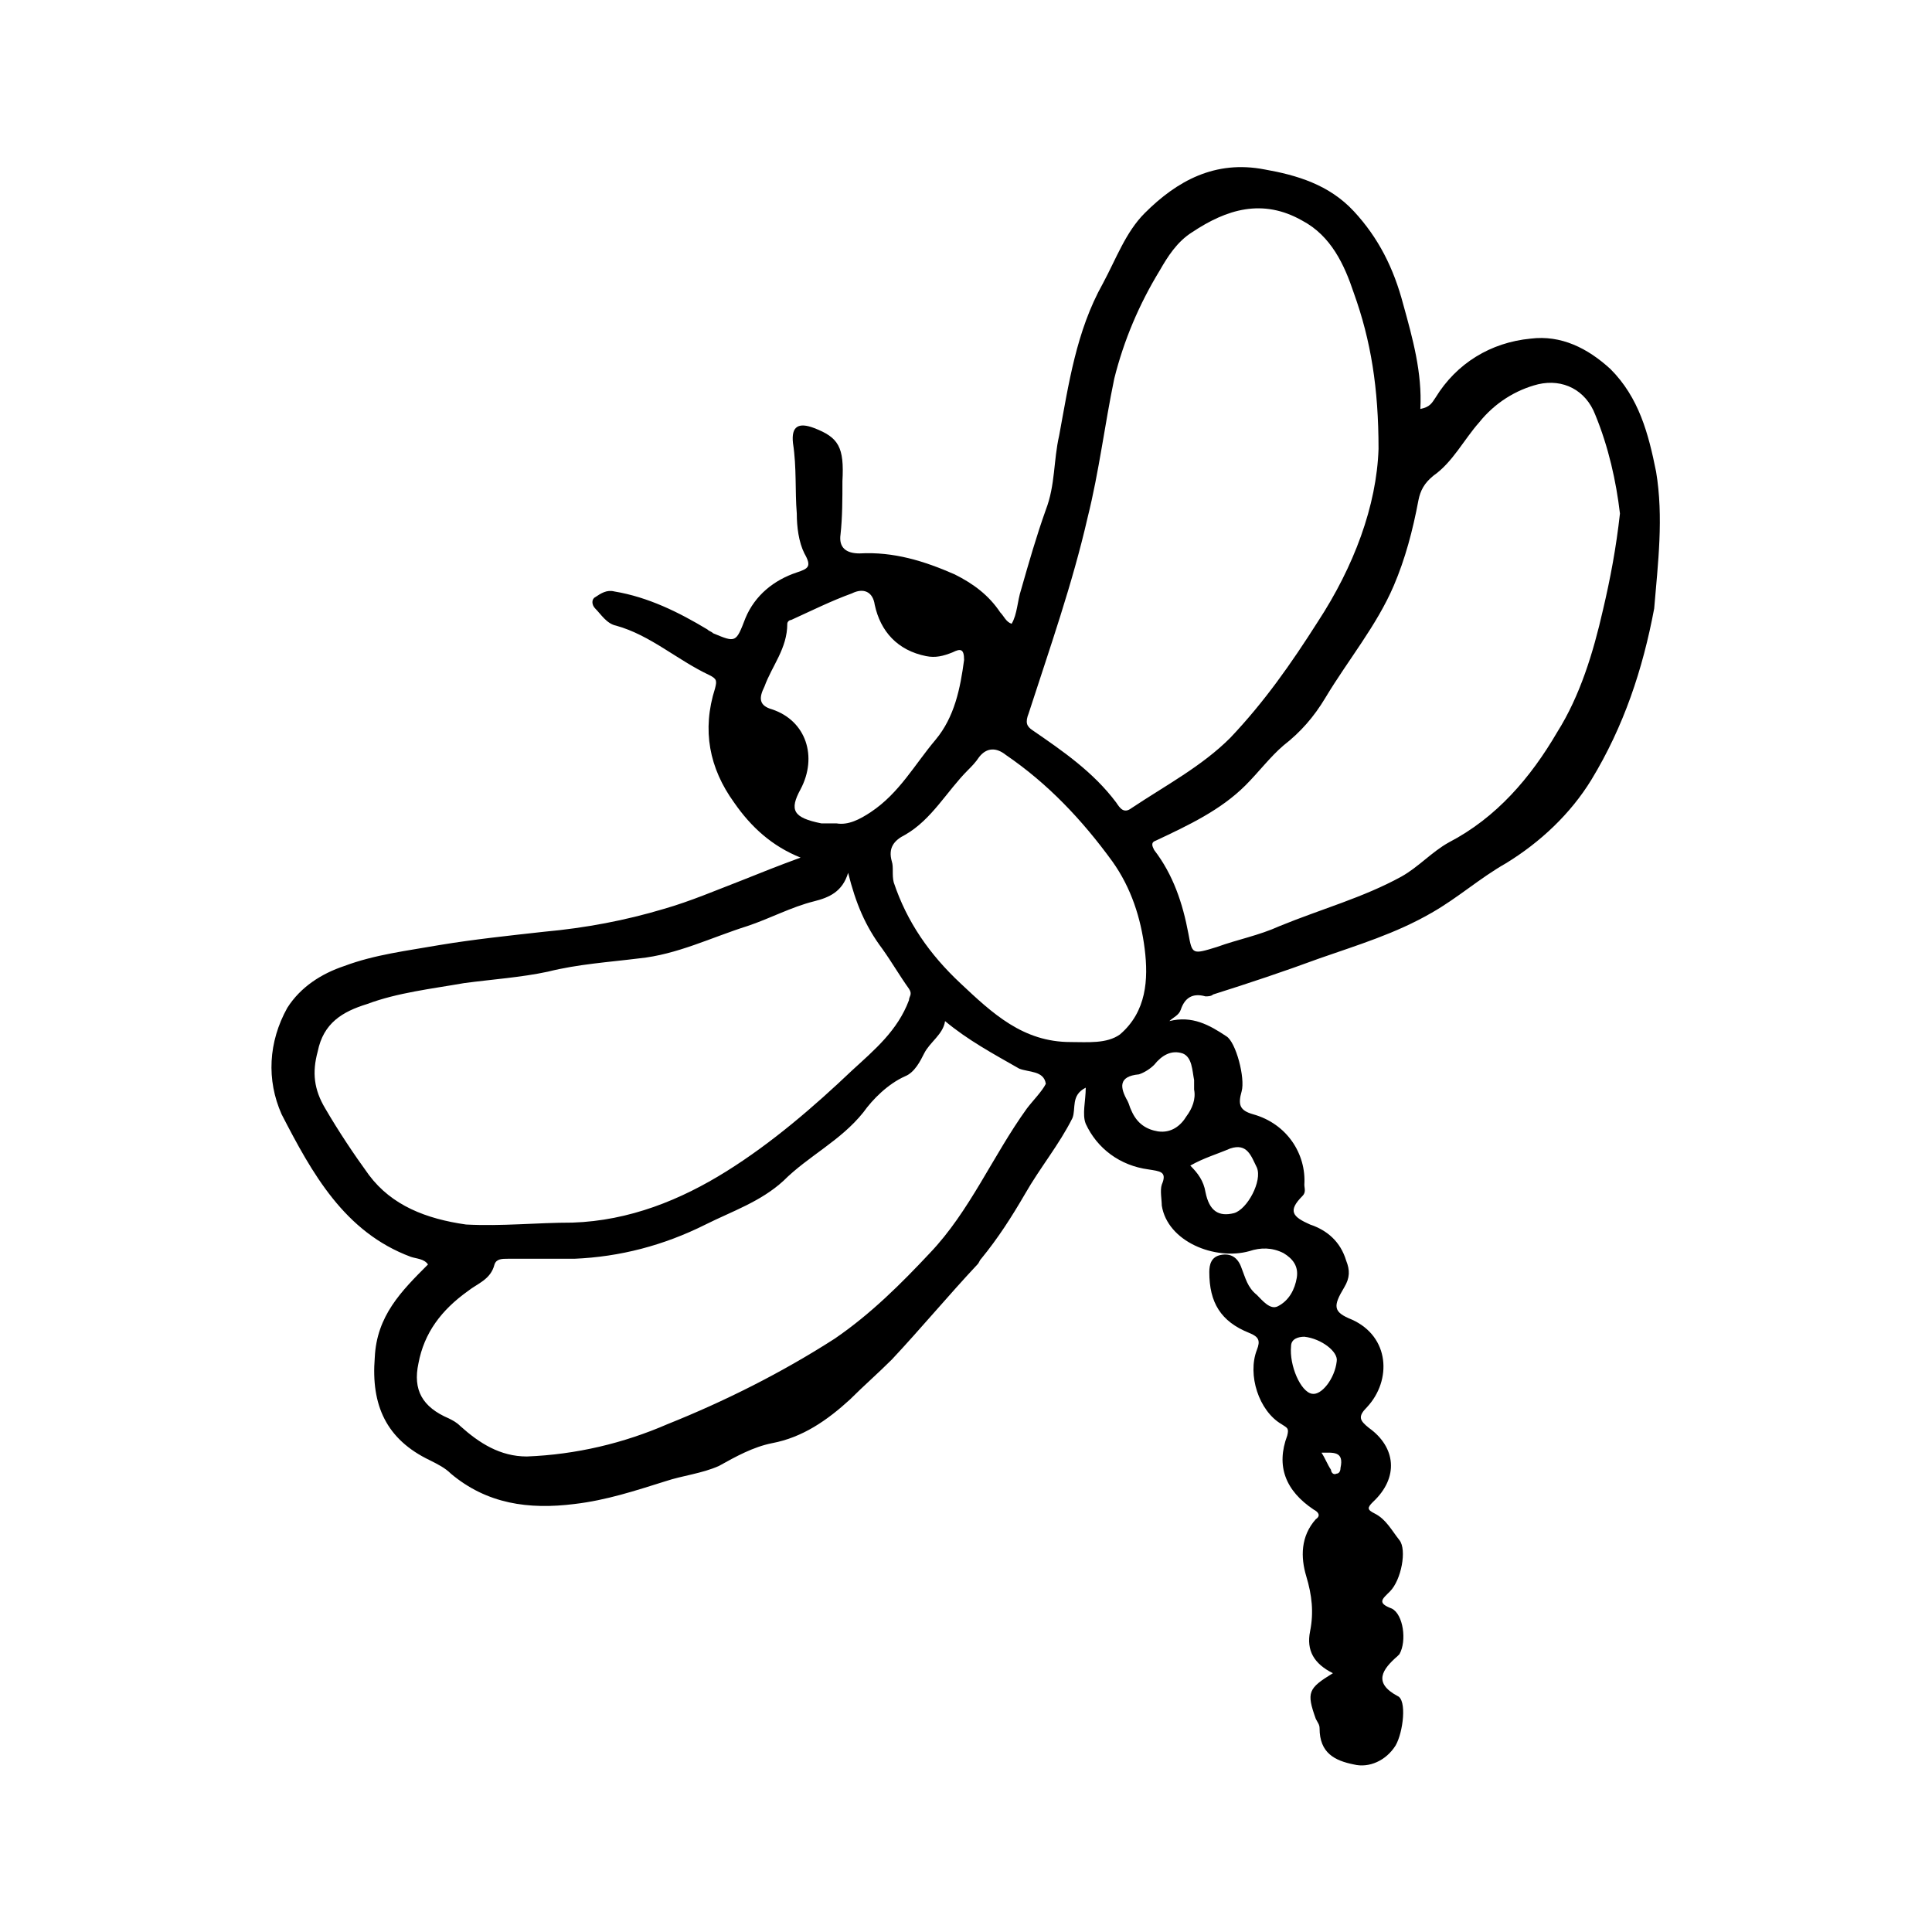
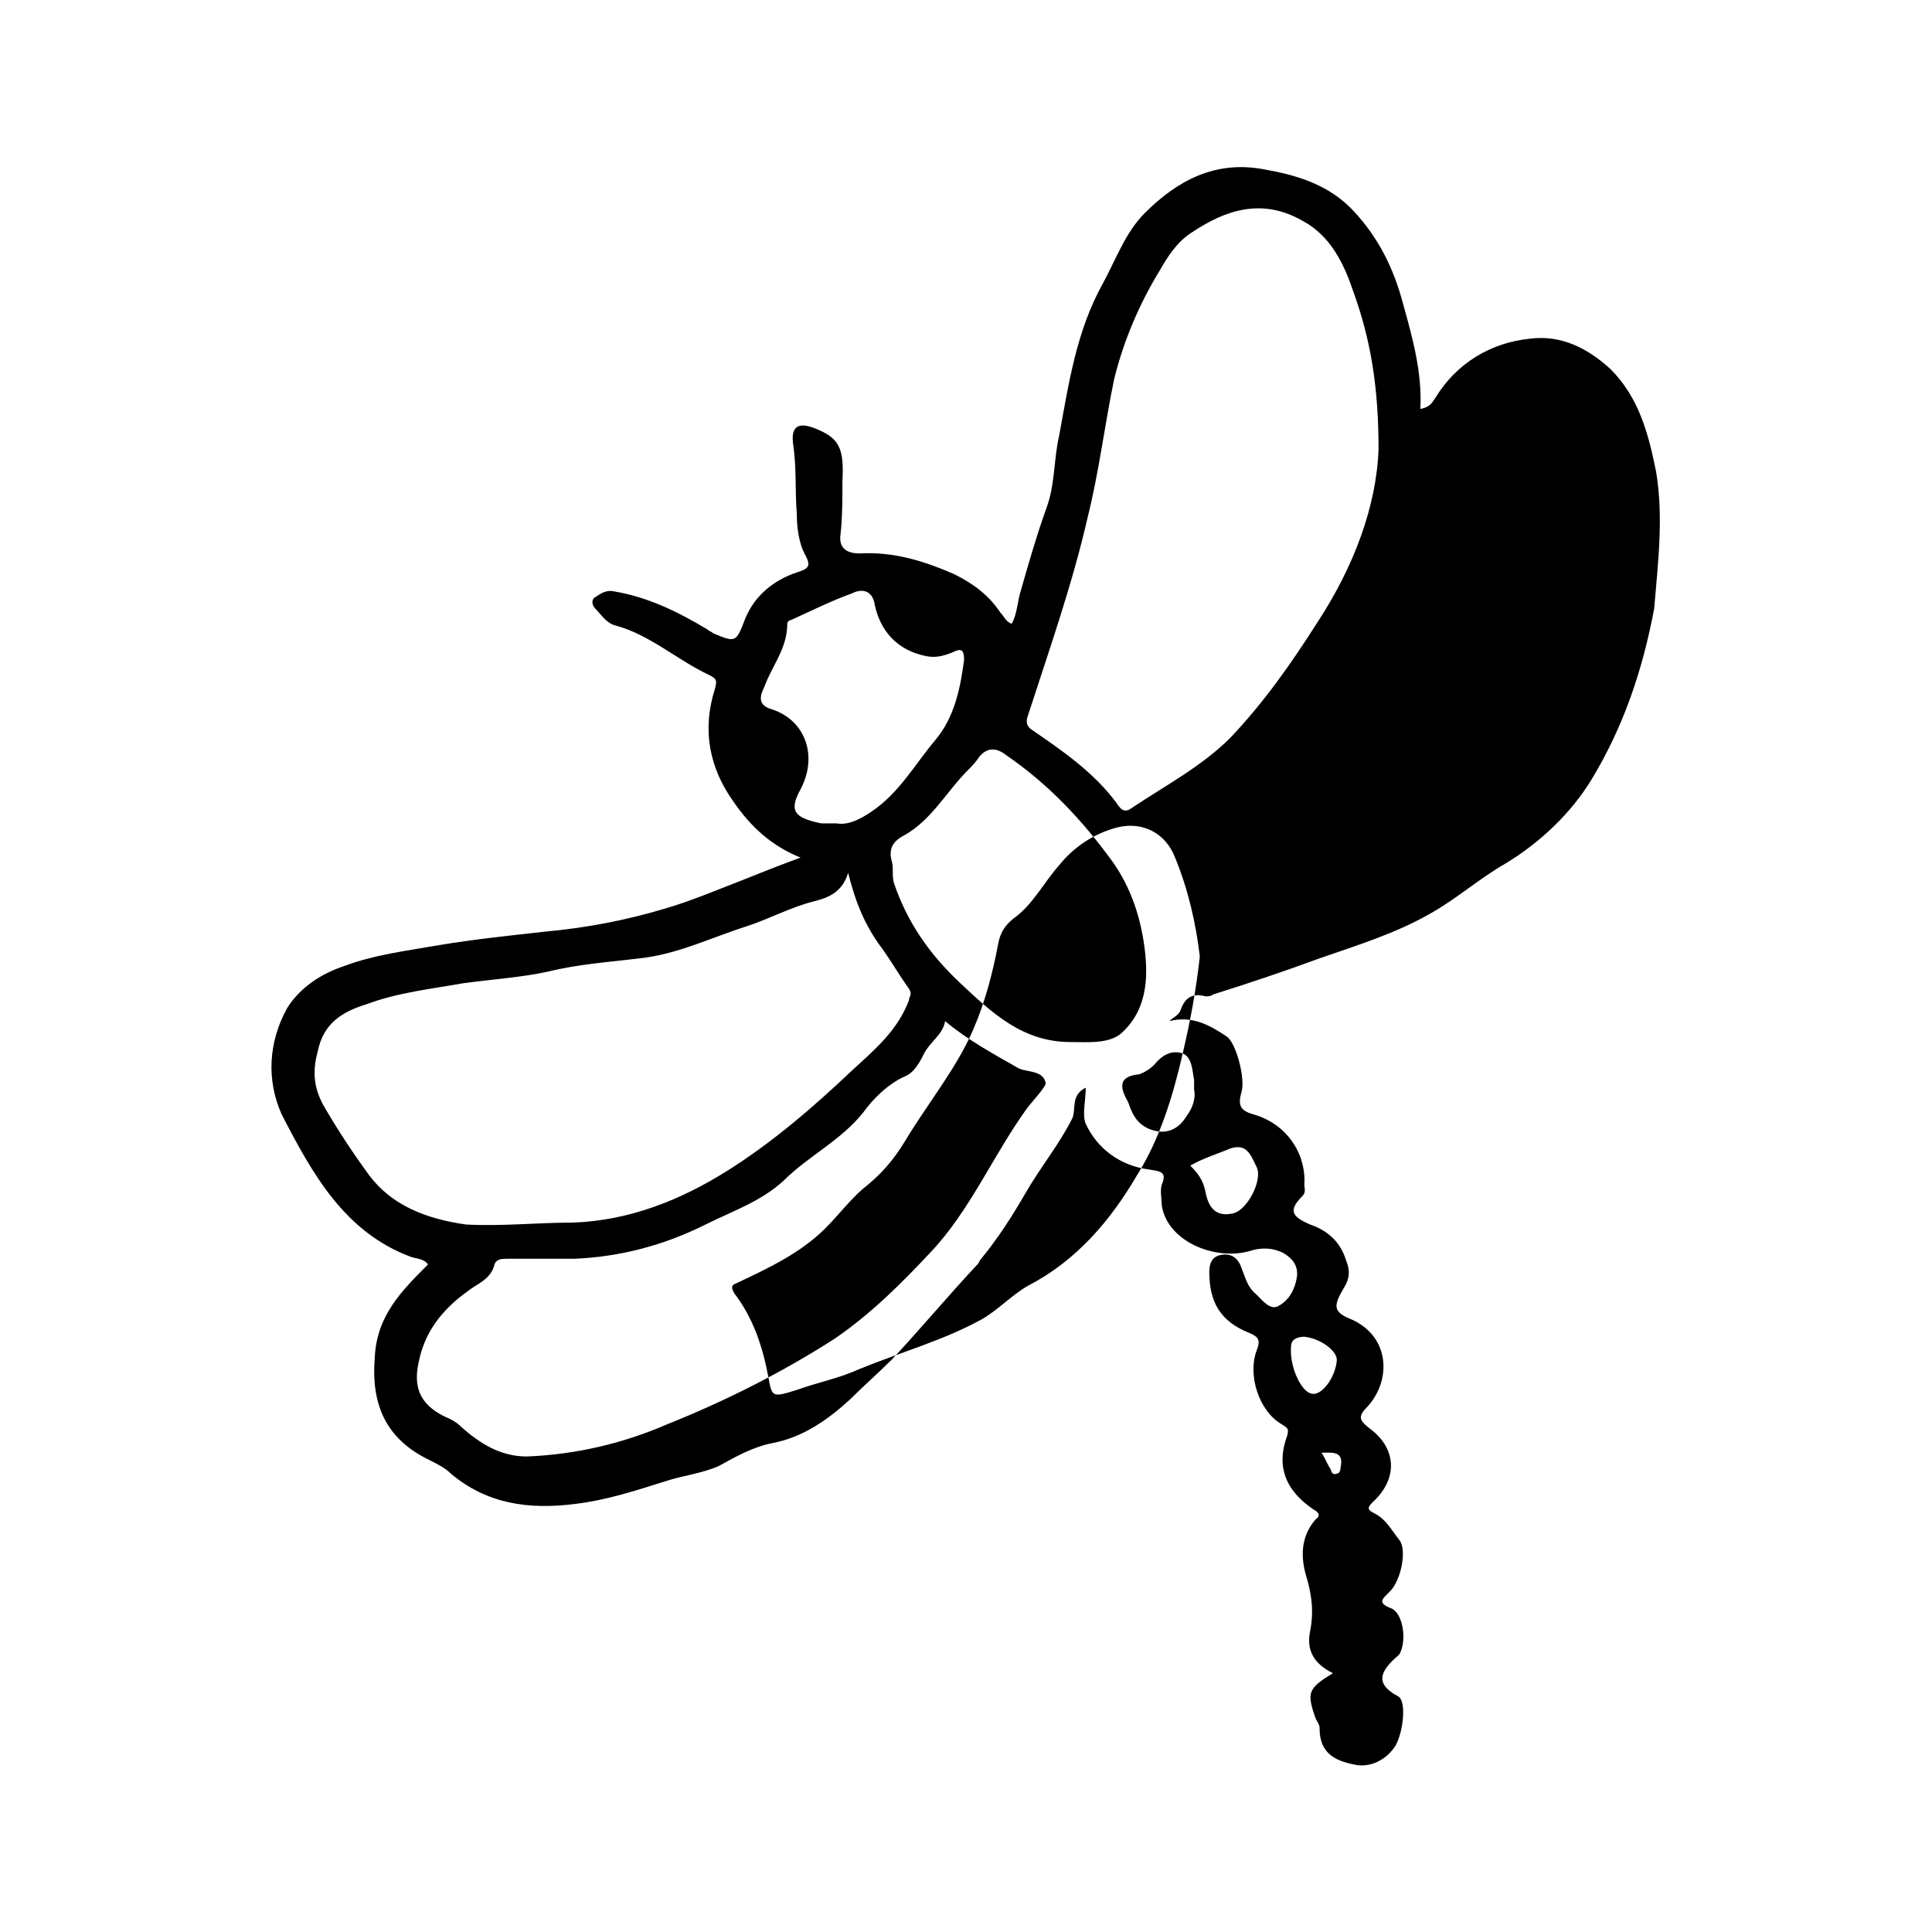
<svg xmlns="http://www.w3.org/2000/svg" fill="#000000" width="800px" height="800px" version="1.1" viewBox="144 144 512 512">
-   <path d="m582.88 269.01c-2.016-10.078-4.535-19.648-12.09-27.207-6.047-5.543-13.098-9.07-21.16-8.062-10.578 1.008-19.648 6.551-25.191 15.617-1.008 1.512-1.512 2.519-4.031 3.023 0.504-9.574-2.016-18.641-4.535-27.711-2.519-9.574-6.551-17.633-13.098-24.688-6.551-7.055-15.113-9.574-23.68-11.082-13.098-2.519-23.176 3.023-31.738 11.586-5.039 5.039-7.559 12.09-11.082 18.641-7.055 12.594-9.07 26.703-11.586 40.305-1.512 6.551-1.008 13.098-3.527 19.648-2.519 7.055-4.535 14.105-6.551 21.16-1.008 3.023-1.008 6.551-2.519 9.07-1.512-0.504-2.016-2.016-3.023-3.023-3.023-4.535-7.055-7.559-12.09-10.078-8.062-3.527-16.121-6.047-25.191-5.543-3.527 0-5.543-1.512-5.039-5.039 0.504-4.535 0.504-9.574 0.504-14.105 0.504-9.07-1.008-11.586-7.559-14.105-4.031-1.512-6.047-0.504-5.543 4.031 1.008 6.551 0.504 12.594 1.008 18.641 0 3.527 0.504 7.559 2.016 10.578 2.016 3.527 1.008 4.031-2.016 5.039-6.047 2.016-11.082 6.047-13.602 12.09-2.519 6.551-2.519 6.551-8.566 4.031-0.504-0.504-1.008-0.504-1.512-1.008-7.559-4.535-15.617-8.566-24.688-10.078-2.016-0.504-3.527 0.504-5.039 1.512-1.008 0.504-1.008 2.016 0 3.023 1.512 1.512 3.023 4.031 5.543 4.535 9.07 2.519 16.121 9.07 24.688 13.098 2.016 1.008 2.016 1.512 1.512 3.527-3.527 11.082-1.512 21.16 5.039 30.23 4.535 6.551 10.078 11.586 17.633 14.609-5.543 2.016-10.578 4.031-15.617 6.047-6.551 2.519-13.602 5.543-20.656 7.559-10.078 3.023-20.656 5.039-31.738 6.047-9.07 1.008-18.641 2.016-27.711 3.527-8.566 1.512-17.129 2.519-25.191 5.543-6.047 2.016-11.586 5.543-15.113 11.082-5.039 9.07-5.543 19.145-1.512 28.215 8.062 15.617 16.625 31.234 34.258 37.785 1.512 0.504 3.527 0.504 4.535 2.016-7.055 7.055-13.602 13.602-14.105 24.688-1.008 12.594 3.023 21.664 14.609 27.207 2.016 1.008 4.031 2.016 5.543 3.527 9.574 8.062 20.656 9.574 32.746 8.062 8.566-1.008 16.121-3.527 24.184-6.047 4.535-1.512 9.574-2.016 14.105-4.031 4.535-2.519 9.07-5.039 14.105-6.047 8.062-1.512 14.609-6.047 20.656-11.586 3.527-3.527 7.559-7.055 11.082-10.578 7.559-8.062 15.113-17.129 22.672-25.191 0.504-0.504 0.504-1.008 1.008-1.512 4.535-5.543 8.062-11.082 11.586-17.129 4.031-7.055 9.07-13.098 12.594-20.152 1.008-2.519-0.504-6.047 3.527-8.062 0 3.527-1.008 7.055 0 9.574 3.023 6.551 9.07 11.082 16.625 12.09 3.023 0.504 5.039 0.504 3.527 4.031-0.504 1.512 0 4.031 0 5.543 1.512 9.574 14.105 14.609 23.176 12.09 3.023-1.008 6.047-1.008 9.07 0.504 2.519 1.512 4.031 3.527 3.527 6.551s-2.016 6.047-5.039 7.559c-2.016 1.008-4.031-1.512-5.543-3.023-2.519-2.016-3.023-4.535-4.031-7.055-1.008-3.023-3.023-4.031-5.543-3.527-2.519 0.504-3.023 2.519-3.023 4.535 0 8.062 3.023 13.098 10.578 16.121 2.519 1.008 3.023 2.016 2.016 4.535-2.519 6.551 0.504 16.121 6.551 19.648 1.512 1.008 2.016 1.008 1.512 3.023-3.023 8.062-0.504 14.609 7.055 19.648 1.008 0.504 2.016 1.512 0.504 2.519-4.031 4.535-4.031 10.078-2.519 15.113 1.512 5.039 2.016 9.574 1.008 14.609-1.008 5.039 1.008 8.566 6.047 11.082-6.551 4.031-7.055 5.039-4.535 12.09 0.504 1.008 1.008 1.512 1.008 2.519 0 6.551 4.031 8.566 9.07 9.574 4.031 1.008 8.566-1.008 11.082-5.039 2.016-3.527 3.023-12.09 0.504-13.098-6.551-3.527-4.031-7.055 0-10.578l0.504-0.504c2.016-3.527 1.008-10.578-2.016-12.09-4.031-1.512-2.519-2.519-0.504-4.535 3.023-3.023 4.535-11.082 2.519-13.602-2.016-2.519-3.527-5.543-6.551-7.055-2.016-1.008-2.016-1.512-0.504-3.023 7.055-6.551 6.047-14.609-1.008-19.648-2.519-2.016-3.023-3.023-0.504-5.543 6.551-7.055 6.047-18.641-4.031-23.176-5.039-2.016-5.039-3.527-2.016-8.566 1.512-2.519 1.512-4.535 0.504-7.055-1.512-5.039-5.039-8.062-9.574-9.574-4.535-2.016-6.047-3.527-2.016-7.559 1.008-1.008 0.504-2.016 0.504-3.023 0.504-8.062-4.535-16.121-13.602-18.641-3.527-1.008-4.031-2.519-3.023-6.047 1.008-3.527-1.512-13.098-4.031-14.609-4.535-3.023-9.07-5.543-15.113-4.031 1.008-1.008 2.519-1.512 3.023-3.023 1.008-3.023 3.023-4.535 6.551-3.527 0.504 0 1.512 0 2.016-0.504 9.574-3.023 18.641-6.047 28.215-9.574 10.078-3.527 20.152-6.551 29.727-12.09 7.055-4.031 12.594-9.07 19.648-13.098 9.07-5.543 17.129-13.098 22.672-22.168 8.566-14.105 13.602-29.223 16.625-45.344 1.012-12.082 2.523-24.176 0.508-36.266zm-83.633 264c0 1.008-0.504 1.512-1.008 1.512-1.008 0.504-1.512-0.504-1.512-1.008-1.008-1.512-1.512-3.023-2.519-4.535 3.023 0 6.047-0.504 5.039 4.031zm-1.008-28.215c-0.504 4.535-4.031 9.07-6.551 8.566-3.023-0.504-6.047-7.559-5.543-12.594 0-2.016 2.016-2.519 3.527-2.519 4.535 0.504 9.07 4.031 8.566 6.547zm-81.617-171.8c5.543-17.129 11.586-34.258 15.617-51.891 3.023-12.09 4.535-24.688 7.055-36.777 2.519-10.078 6.551-19.648 12.09-28.719 2.016-3.527 4.535-7.559 8.566-10.078 9.07-6.047 18.641-9.07 29.223-3.023 7.559 4.031 11.082 11.586 13.602 19.145 4.535 12.594 6.551 25.191 6.551 41.312-0.504 15.113-6.551 31.234-16.121 45.848-7.055 11.082-14.105 21.16-23.176 30.73-7.559 7.559-17.129 12.594-26.199 18.641-2.016 1.512-3.023 0-4.031-1.512-6.047-8.062-14.105-13.602-22.168-19.145-1.512-1.004-2.016-2.012-1.008-4.531zm-60.457 20.152c4.535-8.566 1.512-18.137-7.559-21.16-3.527-1.008-3.527-3.023-2.016-6.047 2.016-5.543 6.047-10.078 6.047-16.625 0-0.504 0.504-1.008 1.008-1.008 5.543-2.519 10.578-5.039 16.121-7.055 3.023-1.512 5.543-0.504 6.047 3.023 1.512 7.055 6.047 12.09 13.602 13.602 2.519 0.504 4.535 0 7.055-1.008 2.016-1.008 3.023-1.008 3.023 2.016-1.008 7.559-2.519 15.113-7.559 21.16-5.543 6.551-9.574 14.105-17.129 19.145-3.023 2.016-6.047 3.527-9.07 3.023h-4.031c-7.555-1.508-8.562-3.523-5.539-9.066zm-114.37 102.27c-4.031-5.543-8.062-11.586-11.586-17.633-3.023-5.039-3.527-9.574-2.016-15.113 1.512-7.559 6.551-10.578 13.098-12.594 8.062-3.023 17.129-4.031 25.695-5.543 7.559-1.008 15.113-1.512 22.168-3.023 8.062-2.016 16.121-2.519 24.184-3.527 10.078-1.008 19.145-5.543 28.719-8.566 6.047-2.016 11.586-5.039 17.633-6.551 4.031-1.008 7.559-2.519 9.07-7.559 2.016 8.062 4.535 14.105 9.07 20.152 2.519 3.527 4.535 7.055 7.055 10.578 1.008 1.512 0 2.016 0 3.023-3.023 8.062-9.07 13.098-15.113 18.641-10.078 9.574-21.16 19.145-33.25 26.703s-25.695 13.098-40.809 13.602c-9.574 0-18.641 1.008-28.215 0.504-10.586-1.508-19.656-5.035-25.703-13.094zm174.32-17.633c-9.07 12.594-15.113 27.207-25.695 38.289-7.559 8.062-15.617 16.121-25.191 22.672-14.105 9.07-29.223 16.625-44.336 22.672-11.586 5.039-24.184 8.062-37.281 8.566-7.055 0-12.594-3.527-17.633-8.062-1.008-1.008-2.016-1.512-3.023-2.016-7.055-3.023-9.574-7.559-8.062-14.609 1.512-8.062 6.047-14.105 13.098-19.145 2.519-2.016 6.047-3.023 7.055-7.055 0.504-1.512 2.016-1.512 3.527-1.512h17.633c12.09-0.504 23.68-3.527 34.762-9.07 7.055-3.527 14.609-6.047 20.656-11.586 6.551-6.551 15.113-10.578 21.16-18.137 2.519-3.527 6.551-7.559 11.082-9.574 2.519-1.008 4.031-4.031 5.039-6.047 1.512-3.023 5.039-5.039 5.543-8.566 6.047 5.039 12.594 8.566 19.648 12.594 2.519 1.008 6.551 0.504 7.055 4.031-1.004 2.019-3.523 4.539-5.035 6.555zm11.586-17.633c-12.594 0-20.656-7.559-29.223-15.617-8.062-7.559-14.105-16.121-17.633-26.703-0.504-2.016 0-4.031-0.504-5.543-1.008-3.527 0.504-5.543 3.527-7.055 7.055-4.031 11.082-11.586 16.625-17.129 1.008-1.008 2.016-2.016 3.023-3.527 2.016-2.519 4.535-2.519 7.055-0.504 11.082 7.559 20.152 17.129 28.215 28.215 5.039 7.055 7.559 15.113 8.566 23.176s0.504 16.625-6.551 22.672c-3.527 2.519-8.566 2.016-13.102 2.016zm42.32 28.211c4.535-1.512 5.543 2.016 7.055 5.039 1.512 3.527-2.519 11.082-6.047 12.09-4.031 1.008-6.551-0.504-7.559-5.543-0.504-3.023-2.016-5.039-4.031-7.055 3.531-2.012 7.055-3.019 10.582-4.531zm-12.594-25.191c2.519 1.008 2.519 4.535 3.023 7.055v2.519c0.504 2.519-0.504 5.039-2.016 7.055-1.512 2.519-4.031 4.535-7.559 4.031-3.023-0.504-5.543-2.016-7.055-5.543-0.504-1.008-0.504-1.512-1.008-2.519-2.016-3.527-2.519-6.551 3.023-7.055 1.512-0.504 3.023-1.512 4.031-2.519 2.016-2.519 4.535-4.027 7.559-3.023zm111.34-117.39c-2.519 11.082-6.047 22.672-12.09 32.242-7.055 12.09-16.121 22.672-28.719 29.223-4.535 2.519-8.062 6.551-12.594 9.07-10.078 5.543-21.16 8.566-32.242 13.098-5.543 2.519-11.082 3.527-16.625 5.543-6.551 2.016-6.551 2.016-7.559-3.527-1.512-8.062-4.031-15.617-9.07-22.168-0.504-1.008-1.008-2.016 0.504-2.519 8.566-4.031 17.129-8.062 23.68-14.609 3.527-3.527 6.551-7.559 10.078-10.578 4.535-3.527 8.062-7.559 11.082-12.594 6.047-10.078 13.602-19.145 18.137-29.727 3.023-7.055 5.039-14.609 6.551-22.672 0.504-2.519 1.512-4.535 4.031-6.551 5.039-3.527 8.062-9.574 12.09-14.105 4.031-5.039 9.574-8.566 15.617-10.078 6.551-1.512 12.594 1.512 15.113 8.062 3.527 8.566 5.543 17.633 6.551 26.199-1.008 9.066-2.519 17.129-4.535 25.691z" />
+   <path d="m582.88 269.01c-2.016-10.078-4.535-19.648-12.09-27.207-6.047-5.543-13.098-9.07-21.16-8.062-10.578 1.008-19.648 6.551-25.191 15.617-1.008 1.512-1.512 2.519-4.031 3.023 0.504-9.574-2.016-18.641-4.535-27.711-2.519-9.574-6.551-17.633-13.098-24.688-6.551-7.055-15.113-9.574-23.68-11.082-13.098-2.519-23.176 3.023-31.738 11.586-5.039 5.039-7.559 12.09-11.082 18.641-7.055 12.594-9.07 26.703-11.586 40.305-1.512 6.551-1.008 13.098-3.527 19.648-2.519 7.055-4.535 14.105-6.551 21.16-1.008 3.023-1.008 6.551-2.519 9.07-1.512-0.504-2.016-2.016-3.023-3.023-3.023-4.535-7.055-7.559-12.09-10.078-8.062-3.527-16.121-6.047-25.191-5.543-3.527 0-5.543-1.512-5.039-5.039 0.504-4.535 0.504-9.574 0.504-14.105 0.504-9.07-1.008-11.586-7.559-14.105-4.031-1.512-6.047-0.504-5.543 4.031 1.008 6.551 0.504 12.594 1.008 18.641 0 3.527 0.504 7.559 2.016 10.578 2.016 3.527 1.008 4.031-2.016 5.039-6.047 2.016-11.082 6.047-13.602 12.09-2.519 6.551-2.519 6.551-8.566 4.031-0.504-0.504-1.008-0.504-1.512-1.008-7.559-4.535-15.617-8.566-24.688-10.078-2.016-0.504-3.527 0.504-5.039 1.512-1.008 0.504-1.008 2.016 0 3.023 1.512 1.512 3.023 4.031 5.543 4.535 9.07 2.519 16.121 9.07 24.688 13.098 2.016 1.008 2.016 1.512 1.512 3.527-3.527 11.082-1.512 21.16 5.039 30.23 4.535 6.551 10.078 11.586 17.633 14.609-5.543 2.016-10.578 4.031-15.617 6.047-6.551 2.519-13.602 5.543-20.656 7.559-10.078 3.023-20.656 5.039-31.738 6.047-9.07 1.008-18.641 2.016-27.711 3.527-8.566 1.512-17.129 2.519-25.191 5.543-6.047 2.016-11.586 5.543-15.113 11.082-5.039 9.07-5.543 19.145-1.512 28.215 8.062 15.617 16.625 31.234 34.258 37.785 1.512 0.504 3.527 0.504 4.535 2.016-7.055 7.055-13.602 13.602-14.105 24.688-1.008 12.594 3.023 21.664 14.609 27.207 2.016 1.008 4.031 2.016 5.543 3.527 9.574 8.062 20.656 9.574 32.746 8.062 8.566-1.008 16.121-3.527 24.184-6.047 4.535-1.512 9.574-2.016 14.105-4.031 4.535-2.519 9.07-5.039 14.105-6.047 8.062-1.512 14.609-6.047 20.656-11.586 3.527-3.527 7.559-7.055 11.082-10.578 7.559-8.062 15.113-17.129 22.672-25.191 0.504-0.504 0.504-1.008 1.008-1.512 4.535-5.543 8.062-11.082 11.586-17.129 4.031-7.055 9.07-13.098 12.594-20.152 1.008-2.519-0.504-6.047 3.527-8.062 0 3.527-1.008 7.055 0 9.574 3.023 6.551 9.07 11.082 16.625 12.09 3.023 0.504 5.039 0.504 3.527 4.031-0.504 1.512 0 4.031 0 5.543 1.512 9.574 14.105 14.609 23.176 12.09 3.023-1.008 6.047-1.008 9.07 0.504 2.519 1.512 4.031 3.527 3.527 6.551s-2.016 6.047-5.039 7.559c-2.016 1.008-4.031-1.512-5.543-3.023-2.519-2.016-3.023-4.535-4.031-7.055-1.008-3.023-3.023-4.031-5.543-3.527-2.519 0.504-3.023 2.519-3.023 4.535 0 8.062 3.023 13.098 10.578 16.121 2.519 1.008 3.023 2.016 2.016 4.535-2.519 6.551 0.504 16.121 6.551 19.648 1.512 1.008 2.016 1.008 1.512 3.023-3.023 8.062-0.504 14.609 7.055 19.648 1.008 0.504 2.016 1.512 0.504 2.519-4.031 4.535-4.031 10.078-2.519 15.113 1.512 5.039 2.016 9.574 1.008 14.609-1.008 5.039 1.008 8.566 6.047 11.082-6.551 4.031-7.055 5.039-4.535 12.09 0.504 1.008 1.008 1.512 1.008 2.519 0 6.551 4.031 8.566 9.07 9.574 4.031 1.008 8.566-1.008 11.082-5.039 2.016-3.527 3.023-12.09 0.504-13.098-6.551-3.527-4.031-7.055 0-10.578l0.504-0.504c2.016-3.527 1.008-10.578-2.016-12.09-4.031-1.512-2.519-2.519-0.504-4.535 3.023-3.023 4.535-11.082 2.519-13.602-2.016-2.519-3.527-5.543-6.551-7.055-2.016-1.008-2.016-1.512-0.504-3.023 7.055-6.551 6.047-14.609-1.008-19.648-2.519-2.016-3.023-3.023-0.504-5.543 6.551-7.055 6.047-18.641-4.031-23.176-5.039-2.016-5.039-3.527-2.016-8.566 1.512-2.519 1.512-4.535 0.504-7.055-1.512-5.039-5.039-8.062-9.574-9.574-4.535-2.016-6.047-3.527-2.016-7.559 1.008-1.008 0.504-2.016 0.504-3.023 0.504-8.062-4.535-16.121-13.602-18.641-3.527-1.008-4.031-2.519-3.023-6.047 1.008-3.527-1.512-13.098-4.031-14.609-4.535-3.023-9.07-5.543-15.113-4.031 1.008-1.008 2.519-1.512 3.023-3.023 1.008-3.023 3.023-4.535 6.551-3.527 0.504 0 1.512 0 2.016-0.504 9.574-3.023 18.641-6.047 28.215-9.574 10.078-3.527 20.152-6.551 29.727-12.09 7.055-4.031 12.594-9.07 19.648-13.098 9.07-5.543 17.129-13.098 22.672-22.168 8.566-14.105 13.602-29.223 16.625-45.344 1.012-12.082 2.523-24.176 0.508-36.266zm-83.633 264c0 1.008-0.504 1.512-1.008 1.512-1.008 0.504-1.512-0.504-1.512-1.008-1.008-1.512-1.512-3.023-2.519-4.535 3.023 0 6.047-0.504 5.039 4.031zm-1.008-28.215c-0.504 4.535-4.031 9.07-6.551 8.566-3.023-0.504-6.047-7.559-5.543-12.594 0-2.016 2.016-2.519 3.527-2.519 4.535 0.504 9.07 4.031 8.566 6.547zm-81.617-171.8c5.543-17.129 11.586-34.258 15.617-51.891 3.023-12.09 4.535-24.688 7.055-36.777 2.519-10.078 6.551-19.648 12.09-28.719 2.016-3.527 4.535-7.559 8.566-10.078 9.07-6.047 18.641-9.07 29.223-3.023 7.559 4.031 11.082 11.586 13.602 19.145 4.535 12.594 6.551 25.191 6.551 41.312-0.504 15.113-6.551 31.234-16.121 45.848-7.055 11.082-14.105 21.16-23.176 30.73-7.559 7.559-17.129 12.594-26.199 18.641-2.016 1.512-3.023 0-4.031-1.512-6.047-8.062-14.105-13.602-22.168-19.145-1.512-1.004-2.016-2.012-1.008-4.531zm-60.457 20.152c4.535-8.566 1.512-18.137-7.559-21.16-3.527-1.008-3.527-3.023-2.016-6.047 2.016-5.543 6.047-10.078 6.047-16.625 0-0.504 0.504-1.008 1.008-1.008 5.543-2.519 10.578-5.039 16.121-7.055 3.023-1.512 5.543-0.504 6.047 3.023 1.512 7.055 6.047 12.09 13.602 13.602 2.519 0.504 4.535 0 7.055-1.008 2.016-1.008 3.023-1.008 3.023 2.016-1.008 7.559-2.519 15.113-7.559 21.16-5.543 6.551-9.574 14.105-17.129 19.145-3.023 2.016-6.047 3.527-9.07 3.023h-4.031c-7.555-1.508-8.562-3.523-5.539-9.066zm-114.37 102.27c-4.031-5.543-8.062-11.586-11.586-17.633-3.023-5.039-3.527-9.574-2.016-15.113 1.512-7.559 6.551-10.578 13.098-12.594 8.062-3.023 17.129-4.031 25.695-5.543 7.559-1.008 15.113-1.512 22.168-3.023 8.062-2.016 16.121-2.519 24.184-3.527 10.078-1.008 19.145-5.543 28.719-8.566 6.047-2.016 11.586-5.039 17.633-6.551 4.031-1.008 7.559-2.519 9.07-7.559 2.016 8.062 4.535 14.105 9.07 20.152 2.519 3.527 4.535 7.055 7.055 10.578 1.008 1.512 0 2.016 0 3.023-3.023 8.062-9.07 13.098-15.113 18.641-10.078 9.574-21.16 19.145-33.25 26.703s-25.695 13.098-40.809 13.602c-9.574 0-18.641 1.008-28.215 0.504-10.586-1.508-19.656-5.035-25.703-13.094zm174.32-17.633c-9.07 12.594-15.113 27.207-25.695 38.289-7.559 8.062-15.617 16.121-25.191 22.672-14.105 9.07-29.223 16.625-44.336 22.672-11.586 5.039-24.184 8.062-37.281 8.566-7.055 0-12.594-3.527-17.633-8.062-1.008-1.008-2.016-1.512-3.023-2.016-7.055-3.023-9.574-7.559-8.062-14.609 1.512-8.062 6.047-14.105 13.098-19.145 2.519-2.016 6.047-3.023 7.055-7.055 0.504-1.512 2.016-1.512 3.527-1.512h17.633c12.09-0.504 23.68-3.527 34.762-9.07 7.055-3.527 14.609-6.047 20.656-11.586 6.551-6.551 15.113-10.578 21.16-18.137 2.519-3.527 6.551-7.559 11.082-9.574 2.519-1.008 4.031-4.031 5.039-6.047 1.512-3.023 5.039-5.039 5.543-8.566 6.047 5.039 12.594 8.566 19.648 12.594 2.519 1.008 6.551 0.504 7.055 4.031-1.004 2.019-3.523 4.539-5.035 6.555zm11.586-17.633c-12.594 0-20.656-7.559-29.223-15.617-8.062-7.559-14.105-16.121-17.633-26.703-0.504-2.016 0-4.031-0.504-5.543-1.008-3.527 0.504-5.543 3.527-7.055 7.055-4.031 11.082-11.586 16.625-17.129 1.008-1.008 2.016-2.016 3.023-3.527 2.016-2.519 4.535-2.519 7.055-0.504 11.082 7.559 20.152 17.129 28.215 28.215 5.039 7.055 7.559 15.113 8.566 23.176s0.504 16.625-6.551 22.672c-3.527 2.519-8.566 2.016-13.102 2.016zm42.32 28.211c4.535-1.512 5.543 2.016 7.055 5.039 1.512 3.527-2.519 11.082-6.047 12.09-4.031 1.008-6.551-0.504-7.559-5.543-0.504-3.023-2.016-5.039-4.031-7.055 3.531-2.012 7.055-3.019 10.582-4.531zm-12.594-25.191c2.519 1.008 2.519 4.535 3.023 7.055v2.519c0.504 2.519-0.504 5.039-2.016 7.055-1.512 2.519-4.031 4.535-7.559 4.031-3.023-0.504-5.543-2.016-7.055-5.543-0.504-1.008-0.504-1.512-1.008-2.519-2.016-3.527-2.519-6.551 3.023-7.055 1.512-0.504 3.023-1.512 4.031-2.519 2.016-2.519 4.535-4.027 7.559-3.023zc-2.519 11.082-6.047 22.672-12.09 32.242-7.055 12.09-16.121 22.672-28.719 29.223-4.535 2.519-8.062 6.551-12.594 9.07-10.078 5.543-21.16 8.566-32.242 13.098-5.543 2.519-11.082 3.527-16.625 5.543-6.551 2.016-6.551 2.016-7.559-3.527-1.512-8.062-4.031-15.617-9.07-22.168-0.504-1.008-1.008-2.016 0.504-2.519 8.566-4.031 17.129-8.062 23.68-14.609 3.527-3.527 6.551-7.559 10.078-10.578 4.535-3.527 8.062-7.559 11.082-12.594 6.047-10.078 13.602-19.145 18.137-29.727 3.023-7.055 5.039-14.609 6.551-22.672 0.504-2.519 1.512-4.535 4.031-6.551 5.039-3.527 8.062-9.574 12.09-14.105 4.031-5.039 9.574-8.566 15.617-10.078 6.551-1.512 12.594 1.512 15.113 8.062 3.527 8.566 5.543 17.633 6.551 26.199-1.008 9.066-2.519 17.129-4.535 25.691z" />
</svg>